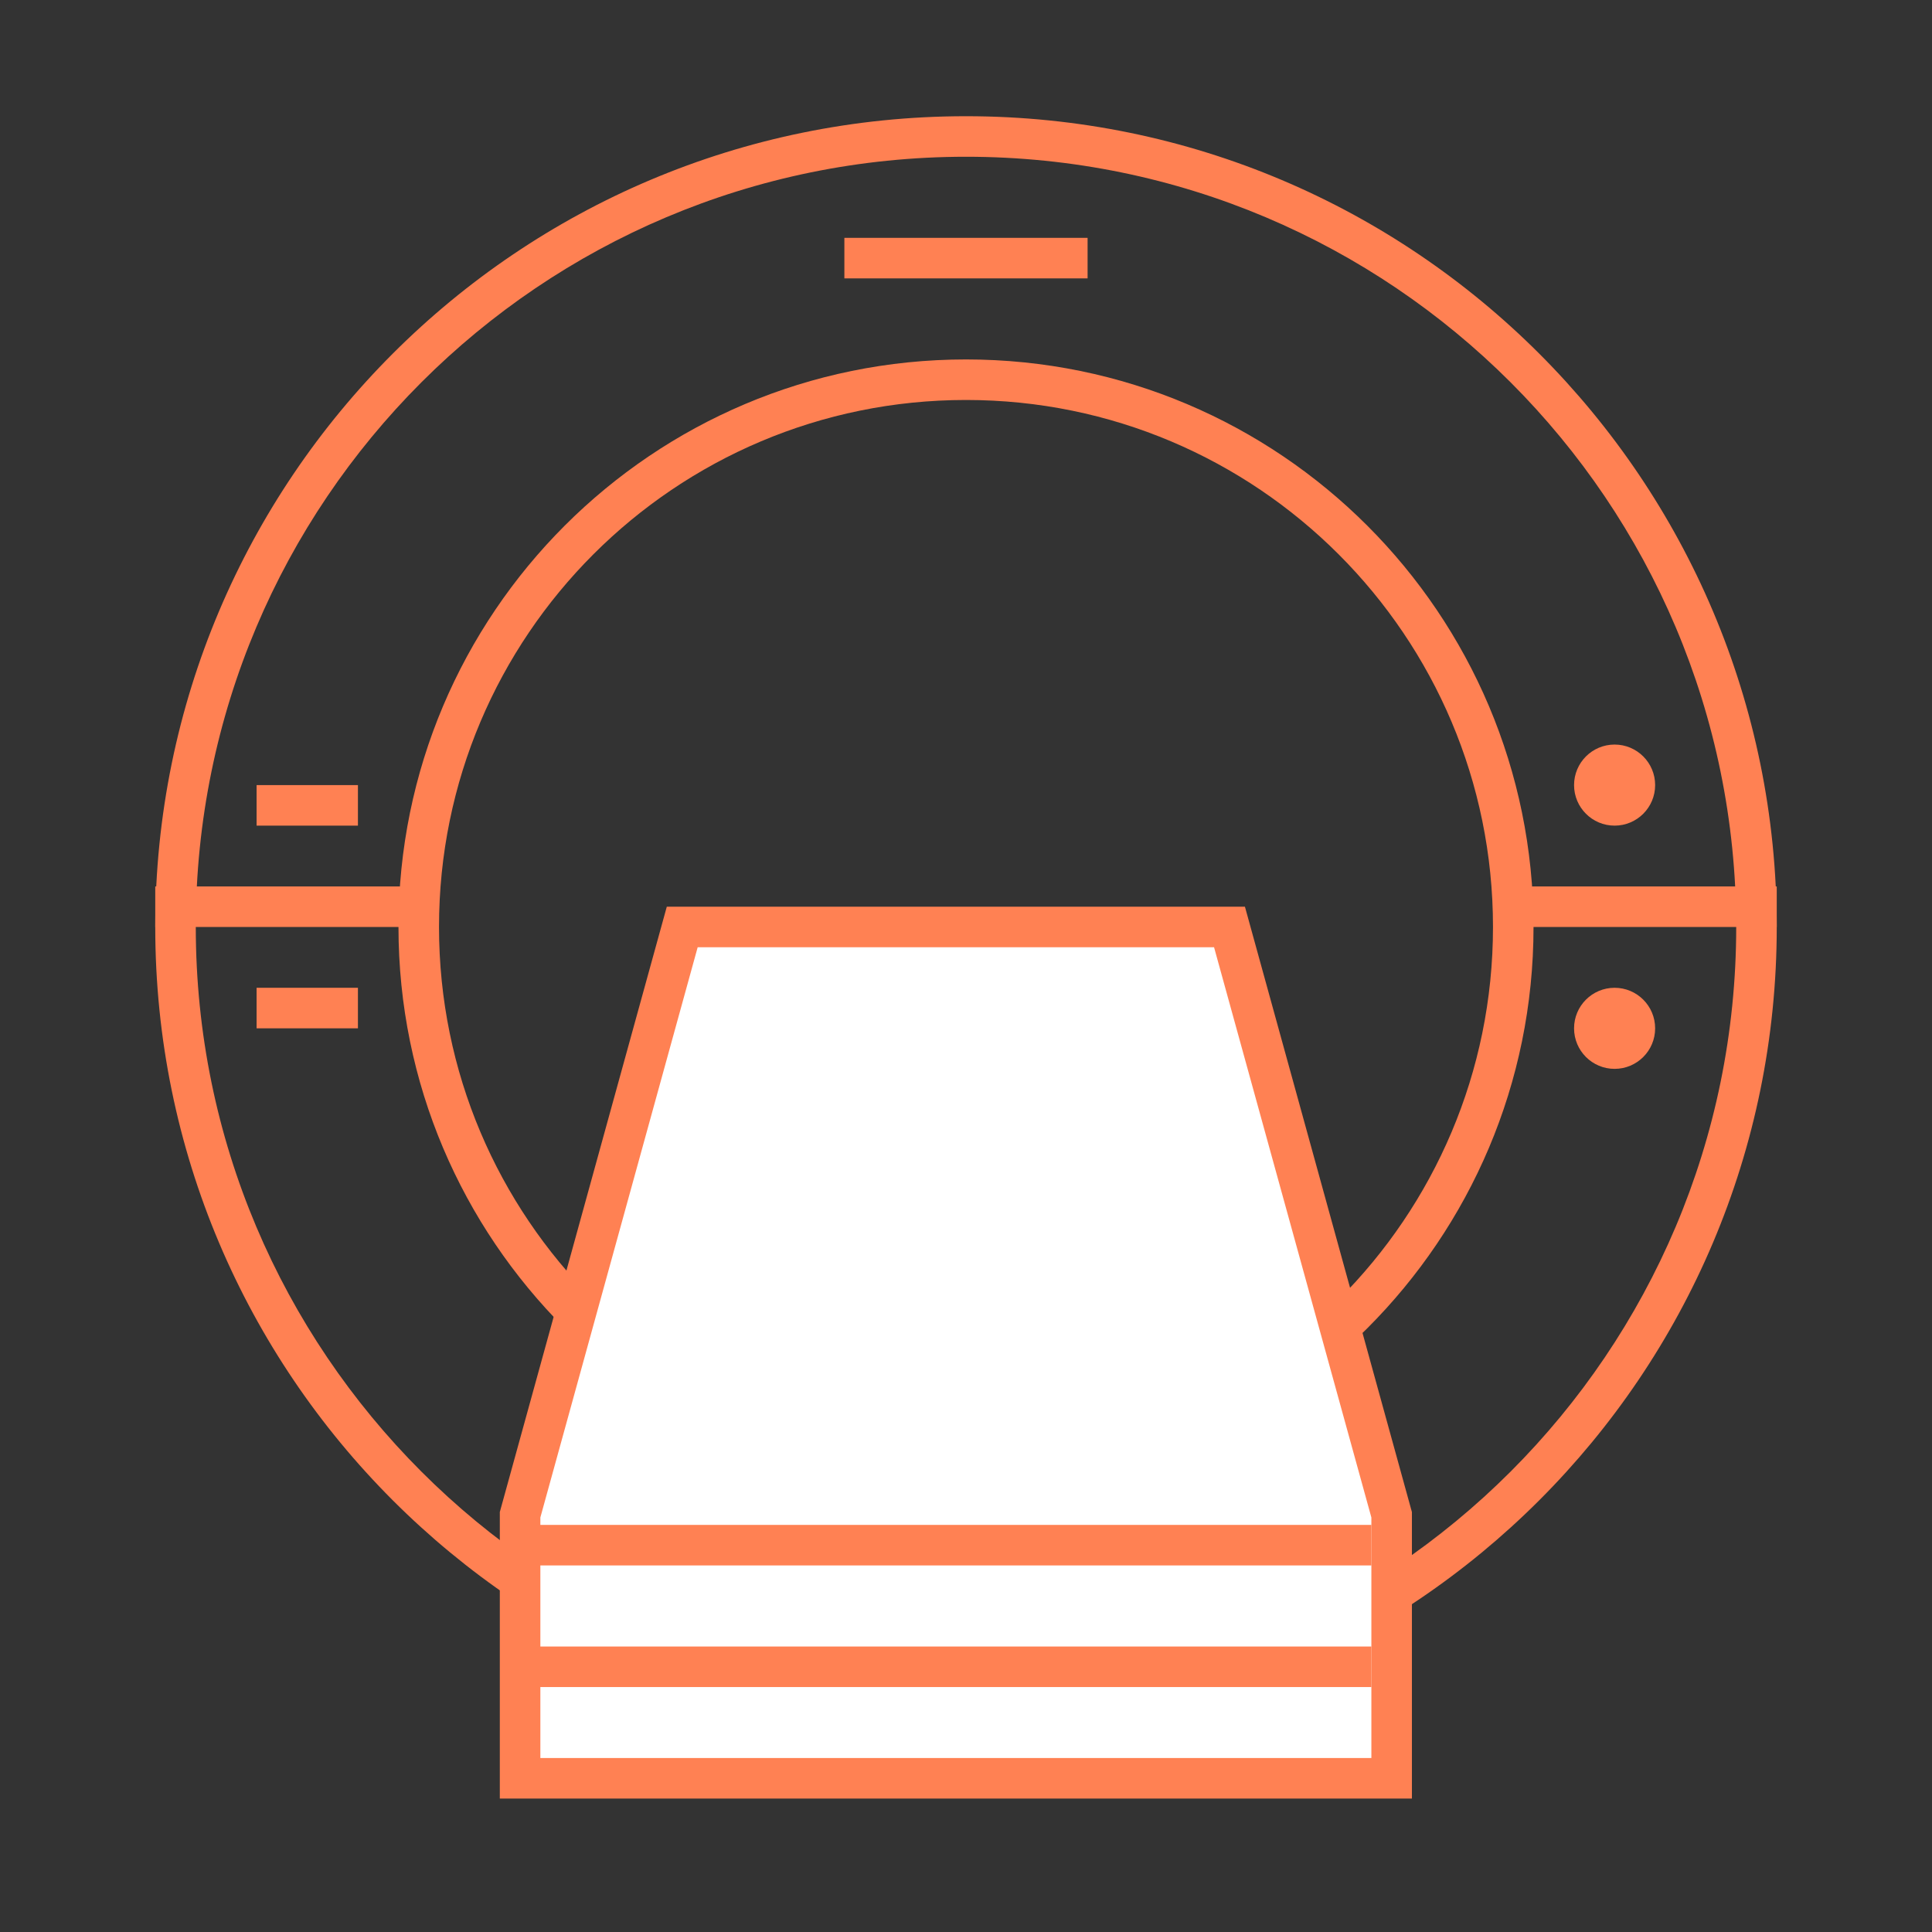
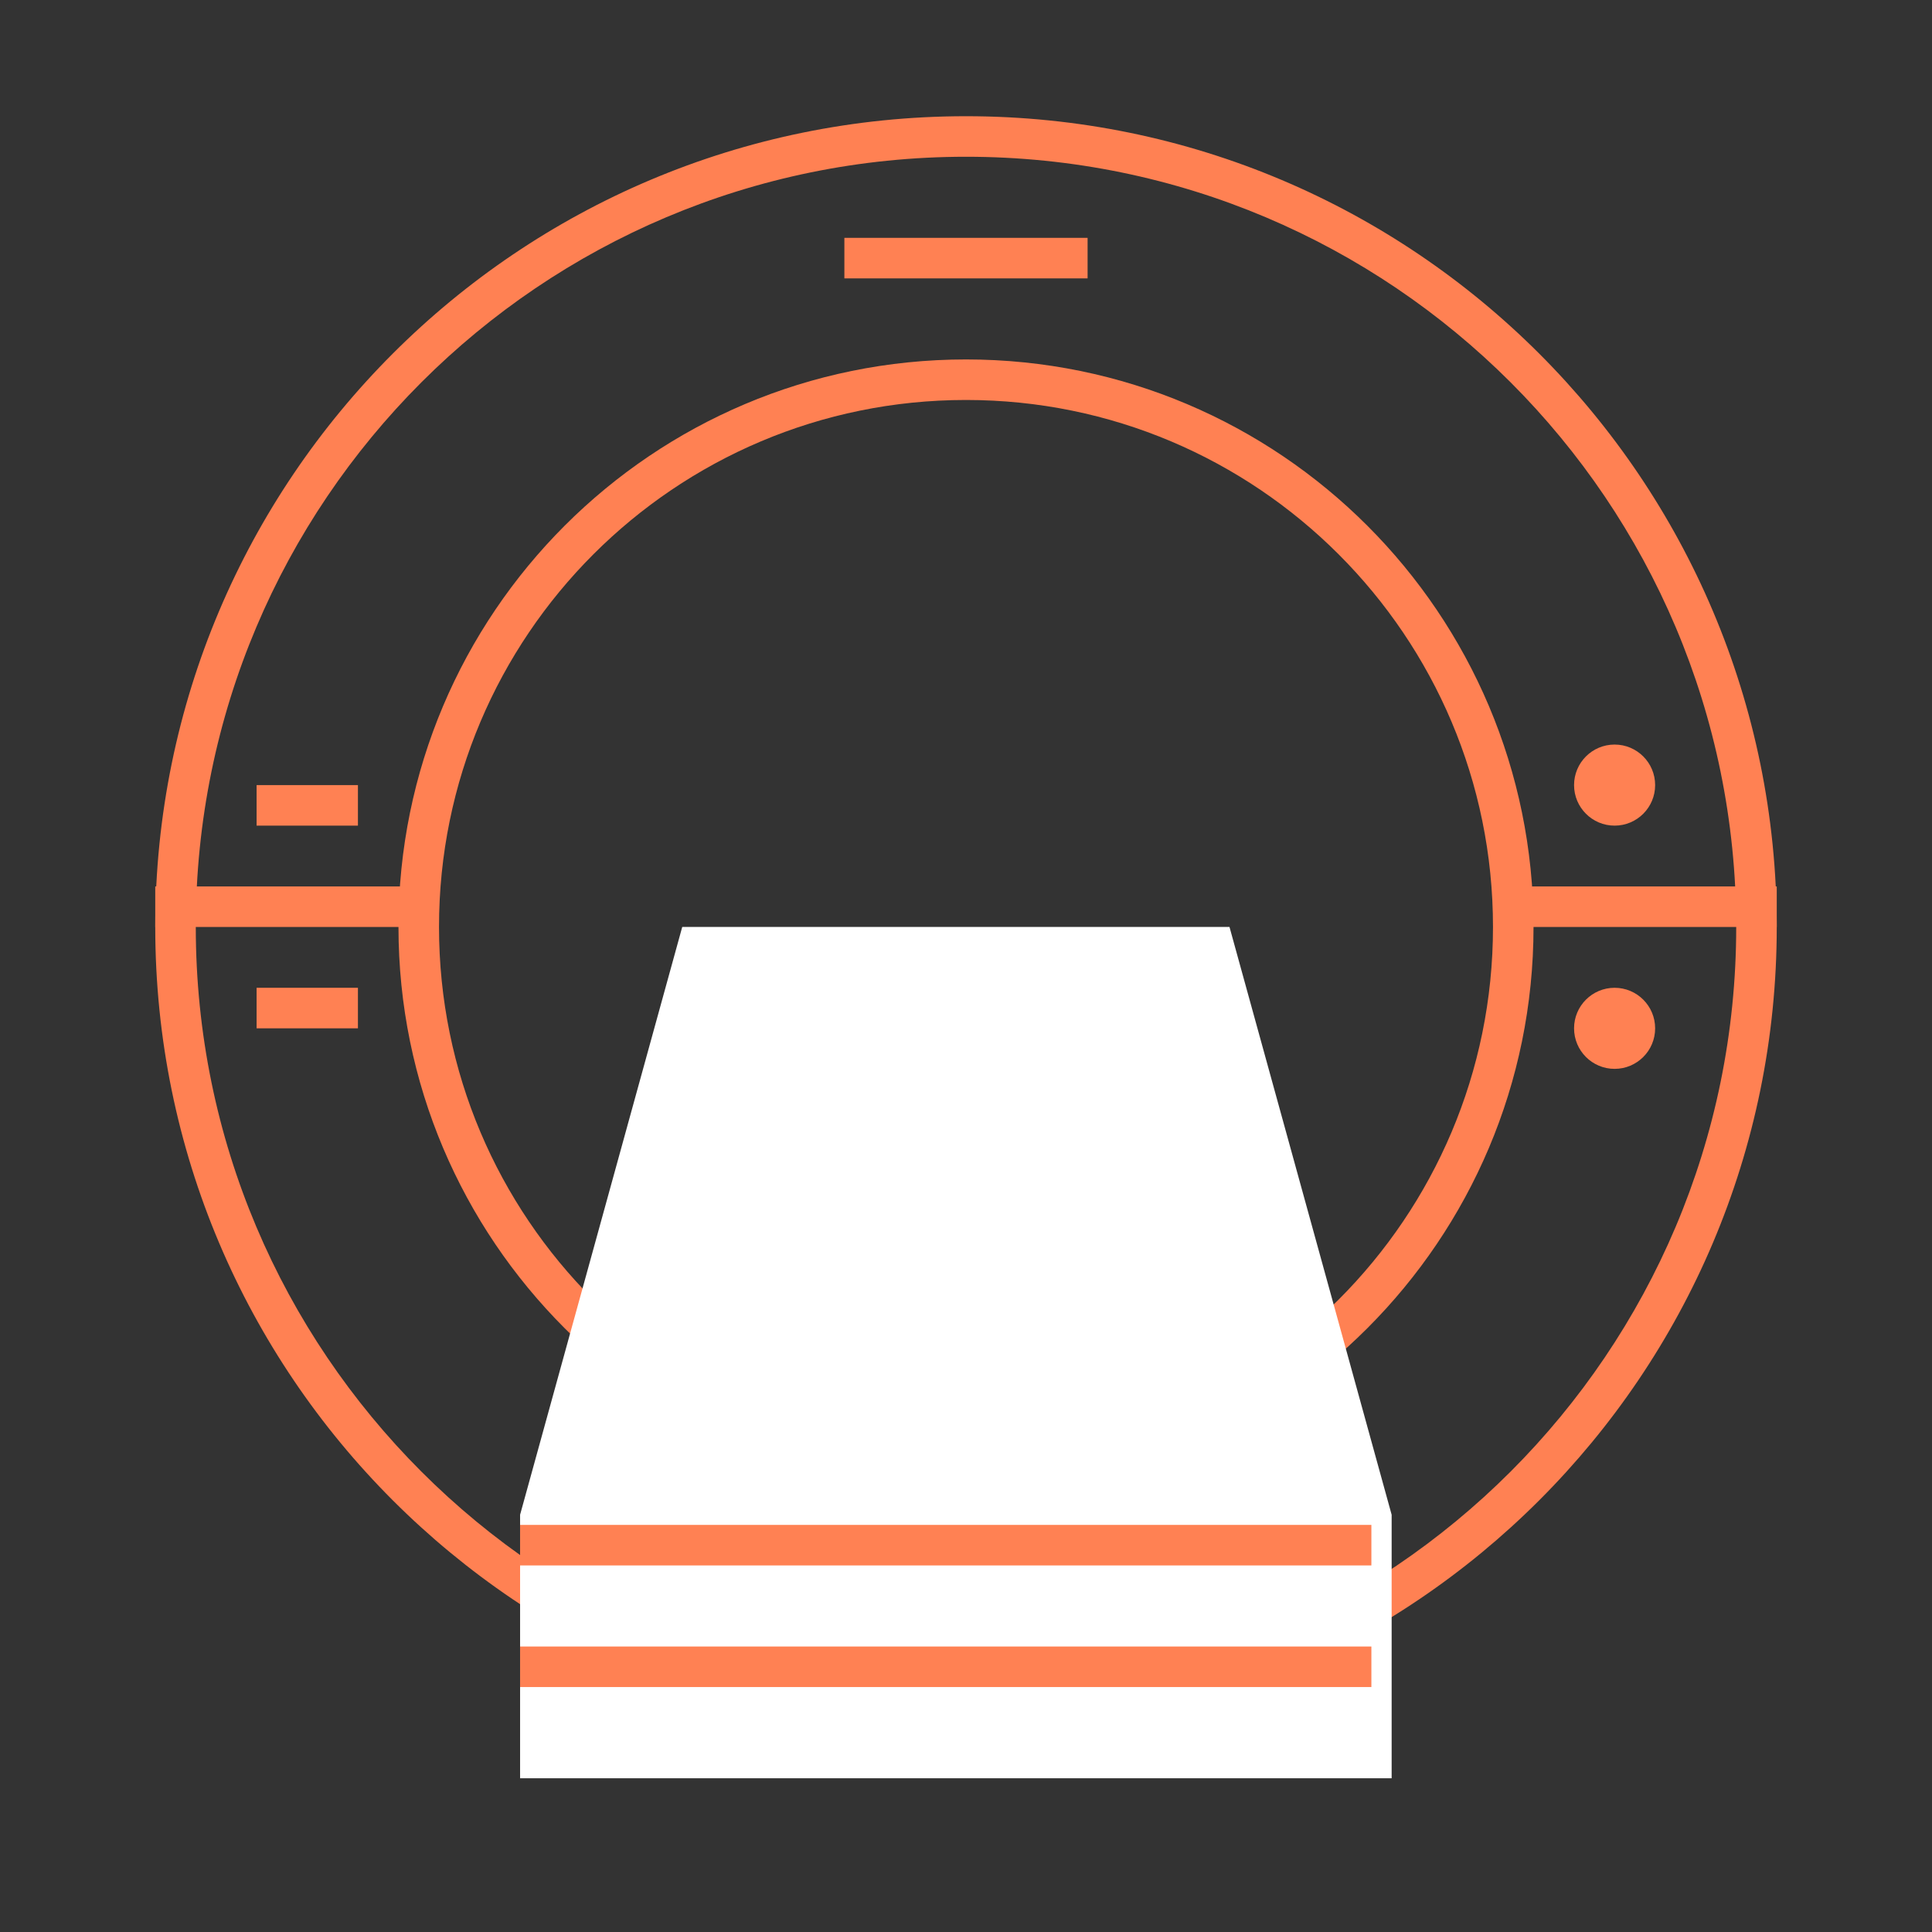
<svg xmlns="http://www.w3.org/2000/svg" width="112" height="112" viewBox="0 0 112 112" fill="none">
  <rect x="0" y="0" width="112" height="112" fill="#333333" stroke="none" />
  <path d="M100.65 53.737C100.65 29.078 80.659 9.087 56 9.087C31.34 9.087 11.35 29.078 11.35 53.737C11.35 78.397 31.34 98.387 56 98.387V100.737C30.043 100.737 9 79.695 9 53.737C9 27.78 30.043 6.737 56 6.737C81.957 6.737 103 27.78 103 53.737C103 79.695 81.957 100.737 56 100.737V98.387C80.659 98.387 100.65 78.397 100.65 53.737Z" fill="#FF8153" />
  <path d="M86.55 53.737C86.55 36.865 72.872 23.187 56 23.187C39.127 23.187 25.45 36.865 25.45 53.737C25.45 70.61 39.127 84.287 56 84.287V86.637C37.829 86.637 23.1 71.908 23.1 53.737C23.1 35.567 37.829 20.837 56 20.837C74.17 20.837 88.9 35.567 88.9 53.737C88.9 71.908 74.17 86.637 56 86.637V84.287C72.872 84.287 86.55 70.61 86.55 53.737Z" fill="#FF8153" />
  <path d="M63.049 13.788V16.138H48.949V13.788H63.049Z" fill="#FF8153" />
  <path d="M24.275 51.388V53.738H9V51.388H24.275Z" fill="#FF8153" />
  <path d="M103 51.388V53.738H87.725V51.388H103Z" fill="#FF8153" />
  <path d="M20.75 45.513V47.863H14.875V45.513H20.75Z" fill="#FF8153" />
  <path d="M20.75 57.263V59.613H14.875V57.263H20.75Z" fill="#FF8153" />
  <path d="M95.95 45.513C95.95 46.81 94.898 47.863 93.6 47.863C92.302 47.863 91.25 46.81 91.25 45.513C91.25 44.215 92.302 43.163 93.6 43.163C94.898 43.163 95.95 44.215 95.95 45.513Z" fill="#FF8153" />
  <path d="M95.95 59.613C95.95 60.911 94.898 61.963 93.6 61.963C92.302 61.963 91.25 60.911 91.25 59.613C91.25 58.315 92.302 57.263 93.6 57.263C94.898 57.263 95.95 58.315 95.95 59.613Z" fill="#FF8153" />
  <path d="M71.275 53.737L80.675 87.812V103.087H30.15V87.812L39.55 53.737H71.275Z" fill="white" />
-   <path d="M72.17 52.562L81.807 87.5L81.85 87.653V104.263H28.975V87.653L29.017 87.5L38.655 52.562H72.17ZM31.325 87.97V101.913H79.5V87.97L70.38 54.913H40.445L31.325 87.97Z" fill="#FF8153" />
  <path d="M79.5 95.45V97.8H30.15V95.45H79.5ZM79.5 88.4V90.75H30.15V88.4H79.5Z" fill="#FF8153" />
</svg>